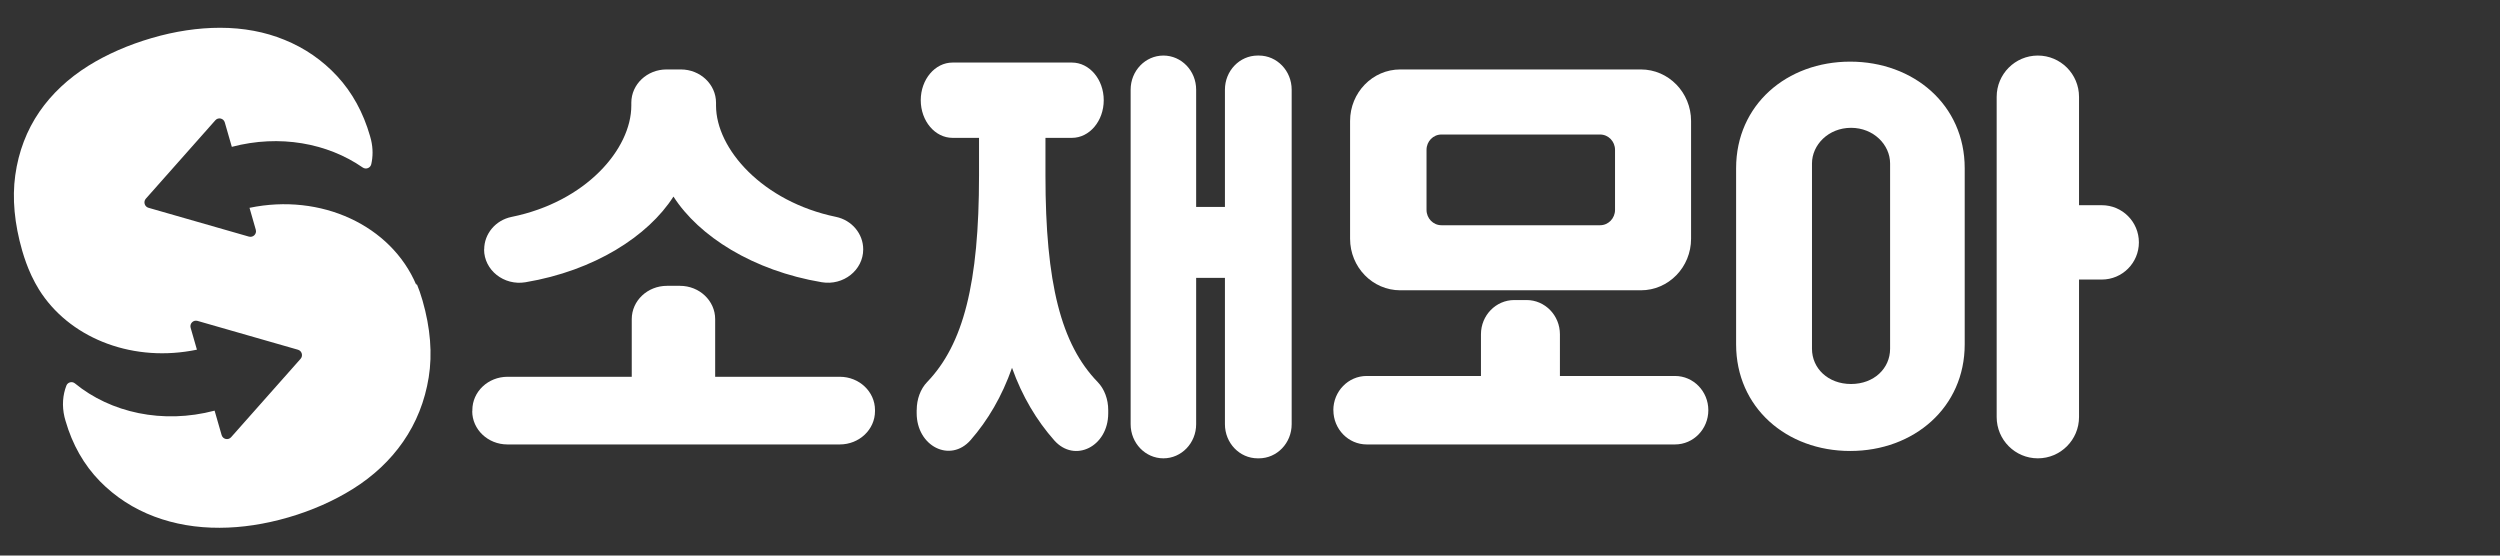
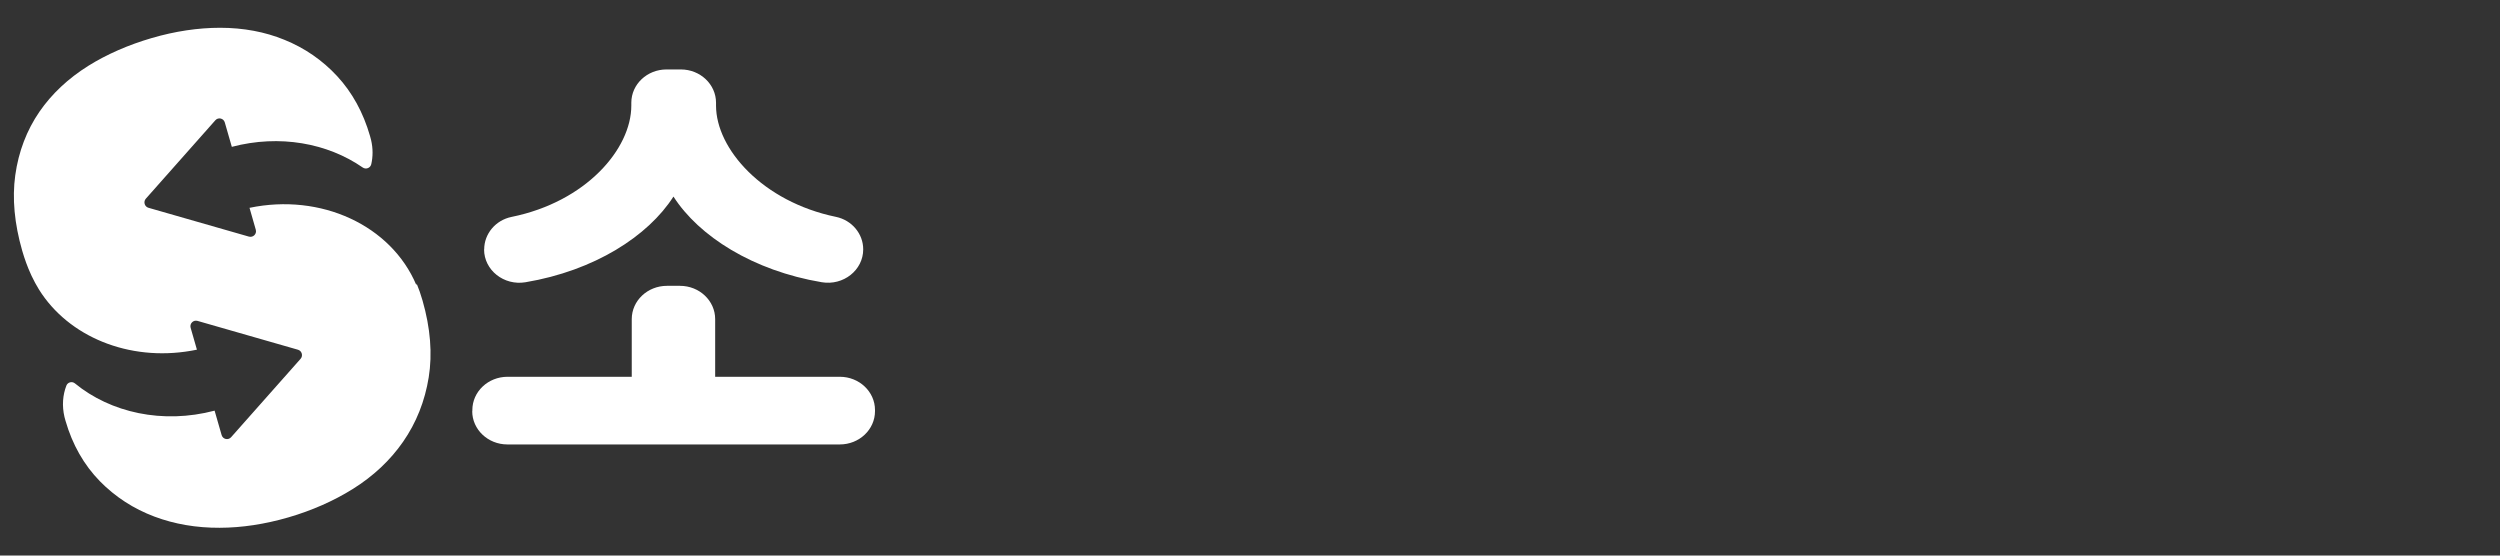
<svg xmlns="http://www.w3.org/2000/svg" width="180" height="40" viewBox="0 0 180 40" fill="none">
  <rect x="0" y="0" width="180" height="40" fill="#333333" stroke="none" />
  <g clip-path="url(#clip0_1_774)">
    <path d="M34.009 29.604V29.524C34.009 28.199 35.145 27.128 36.543 27.128H45.486V22.976C45.486 21.651 46.623 20.58 48.02 20.58H48.958C50.36 20.58 51.492 21.655 51.492 22.976V27.128H60.466C61.868 27.128 63 28.203 63 29.524V29.604C63 30.93 61.863 32 60.466 32H36.534C35.132 32 34 30.925 34 29.604H34.009ZM34.862 17.954C34.862 16.834 35.681 15.851 36.835 15.617C42.191 14.53 45.455 10.729 45.455 7.601V7.396C45.455 6.07 46.592 5 47.989 5H49.02C50.422 5 51.554 6.075 51.554 7.396V7.601C51.554 10.725 54.911 14.521 60.183 15.613C61.337 15.851 62.151 16.834 62.151 17.95V17.959C62.151 19.451 60.722 20.58 59.17 20.321C54.212 19.489 50.32 17.009 48.489 14.153C46.662 17.009 42.788 19.489 37.839 20.321C36.282 20.584 34.854 19.451 34.854 17.959L34.862 17.954Z" fill="white" />
-     <path d="M66.004 29.518C66.004 28.751 66.269 28.011 66.752 27.508C69.367 24.792 70.49 20.386 70.49 12.637V9.926H68.585C67.32 9.926 66.294 8.713 66.294 7.215C66.294 5.717 67.32 4.504 68.585 4.504H77.177C78.443 4.504 79.469 5.717 79.469 7.215C79.469 8.713 78.443 9.926 77.177 9.926H75.273V12.637C75.273 20.386 76.396 24.792 79.035 27.508C79.523 28.011 79.792 28.756 79.792 29.522V29.759C79.792 32.15 77.379 33.359 75.912 31.712C74.647 30.284 73.6 28.546 72.865 26.483C72.146 28.532 71.128 30.262 69.884 31.686C68.425 33.35 66 32.142 66 29.741V29.518H66.004ZM81.406 30.543V6.457C81.406 5.099 82.462 4 83.765 4C85.068 4 86.123 5.099 86.123 6.457V14.897H88.195V6.457C88.195 5.099 89.25 4 90.553 4H90.642C91.945 4 93 5.099 93 6.457V30.543C93 31.901 91.945 33 90.642 33H90.553C89.25 33 88.195 31.901 88.195 30.543V20.005H86.123V30.543C86.123 31.901 85.068 33 83.765 33C82.462 33 81.406 31.901 81.406 30.543Z" fill="white" />
-     <path d="M96 29.535C96 28.174 97.074 27.07 98.4 27.07H106.629V24.068C106.629 22.707 107.703 21.603 109.029 21.603H109.914C111.239 21.603 112.314 22.707 112.314 24.068V27.07H120.6C121.926 27.07 123 28.174 123 29.535C123 30.896 121.926 32 120.6 32H98.404C97.079 32 96.004 30.896 96.004 29.535H96ZM97.206 17.194V8.712C97.206 6.662 98.824 5 100.82 5H118.143C120.139 5 121.757 6.662 121.757 8.712V17.189C121.757 19.24 120.139 20.901 118.143 20.901H100.82C98.824 20.901 97.206 19.24 97.206 17.189V17.194ZM103.784 16.217H115.208C115.8 16.217 116.282 15.722 116.282 15.113V10.788C116.282 10.179 115.8 9.685 115.208 9.685H103.784C103.191 9.685 102.71 10.179 102.71 10.788V15.113C102.71 15.722 103.191 16.217 103.784 16.217Z" fill="white" />
-     <path d="M125 24.796V12.112C125 7.539 128.655 4.438 133.214 4.438C137.773 4.438 141.459 7.539 141.459 12.112V24.796C141.459 29.338 137.803 32.47 133.214 32.47C128.624 32.47 125 29.338 125 24.796ZM136.087 25.112V11.77C136.087 10.425 134.9 9.203 133.275 9.203C131.651 9.203 130.463 10.425 130.463 11.77V25.112C130.463 26.522 131.62 27.648 133.275 27.648C134.93 27.648 136.087 26.522 136.087 25.112ZM143.76 30.026V6.974C143.76 5.332 145.087 4 146.725 4C148.362 4 149.69 5.332 149.69 6.974V14.775H151.332C152.808 14.775 154 15.975 154 17.451C154 18.931 152.803 20.127 151.332 20.127H149.69V30.026C149.69 31.669 148.362 33 146.725 33C145.087 33 143.76 31.669 143.76 30.026Z" fill="white" />
    <path d="M29.969 20.505C28.151 16.225 23.115 13.889 17.965 14.964L18.416 16.539C18.505 16.841 18.227 17.121 17.923 17.036L10.689 14.96C10.407 14.879 10.306 14.527 10.5 14.306L15.506 8.658C15.713 8.425 16.097 8.51 16.185 8.815L16.691 10.573C20.137 9.665 23.583 10.306 26.114 12.059C26.346 12.221 26.666 12.098 26.73 11.826C26.856 11.278 26.86 10.684 26.717 10.076L26.641 9.792C26.156 8.102 25.359 6.654 24.275 5.482C23.212 4.335 21.938 3.456 20.479 2.866C19.083 2.293 17.522 2 15.848 2C14.27 2 12.613 2.246 10.926 2.739C9.239 3.231 7.686 3.911 6.354 4.743C4.911 5.648 3.73 6.756 2.844 8.038C1.925 9.376 1.334 10.917 1.098 12.624C0.87 14.28 1.039 16.106 1.6 18.055C1.777 18.662 1.984 19.231 2.229 19.762C2.245 19.8 2.262 19.834 2.279 19.872C2.439 20.208 2.612 20.531 2.798 20.832C2.849 20.909 2.899 20.989 2.95 21.066C2.971 21.1 2.992 21.134 3.017 21.168C5.274 24.454 9.681 26.114 14.178 25.176L13.726 23.601C13.638 23.299 13.916 23.019 14.22 23.104L21.453 25.18C21.736 25.261 21.837 25.613 21.643 25.834L16.637 31.482C16.43 31.715 16.046 31.63 15.957 31.325L15.451 29.567C11.71 30.552 7.965 29.711 5.396 27.605C5.189 27.435 4.877 27.516 4.78 27.762C4.515 28.442 4.456 29.218 4.641 30.017L4.717 30.297C5.211 32.013 6.046 33.477 7.193 34.65C8.298 35.775 9.618 36.633 11.124 37.197C12.558 37.736 14.135 38.008 15.818 38C17.417 37.996 19.079 37.741 20.762 37.252C22.444 36.764 24.022 36.068 25.397 35.21C26.881 34.284 28.1 33.138 29.024 31.805C29.973 30.437 30.593 28.879 30.867 27.172C31.141 25.473 30.99 23.613 30.424 21.643C30.302 21.214 30.159 20.807 29.998 20.416C29.998 20.446 29.994 20.476 29.99 20.505H29.969Z" fill="white" />
  </g>
  <defs>
    <clipPath id="clip0_1_774">
      <rect width="180" height="40" fill="white" />
    </clipPath>
  </defs>
</svg>